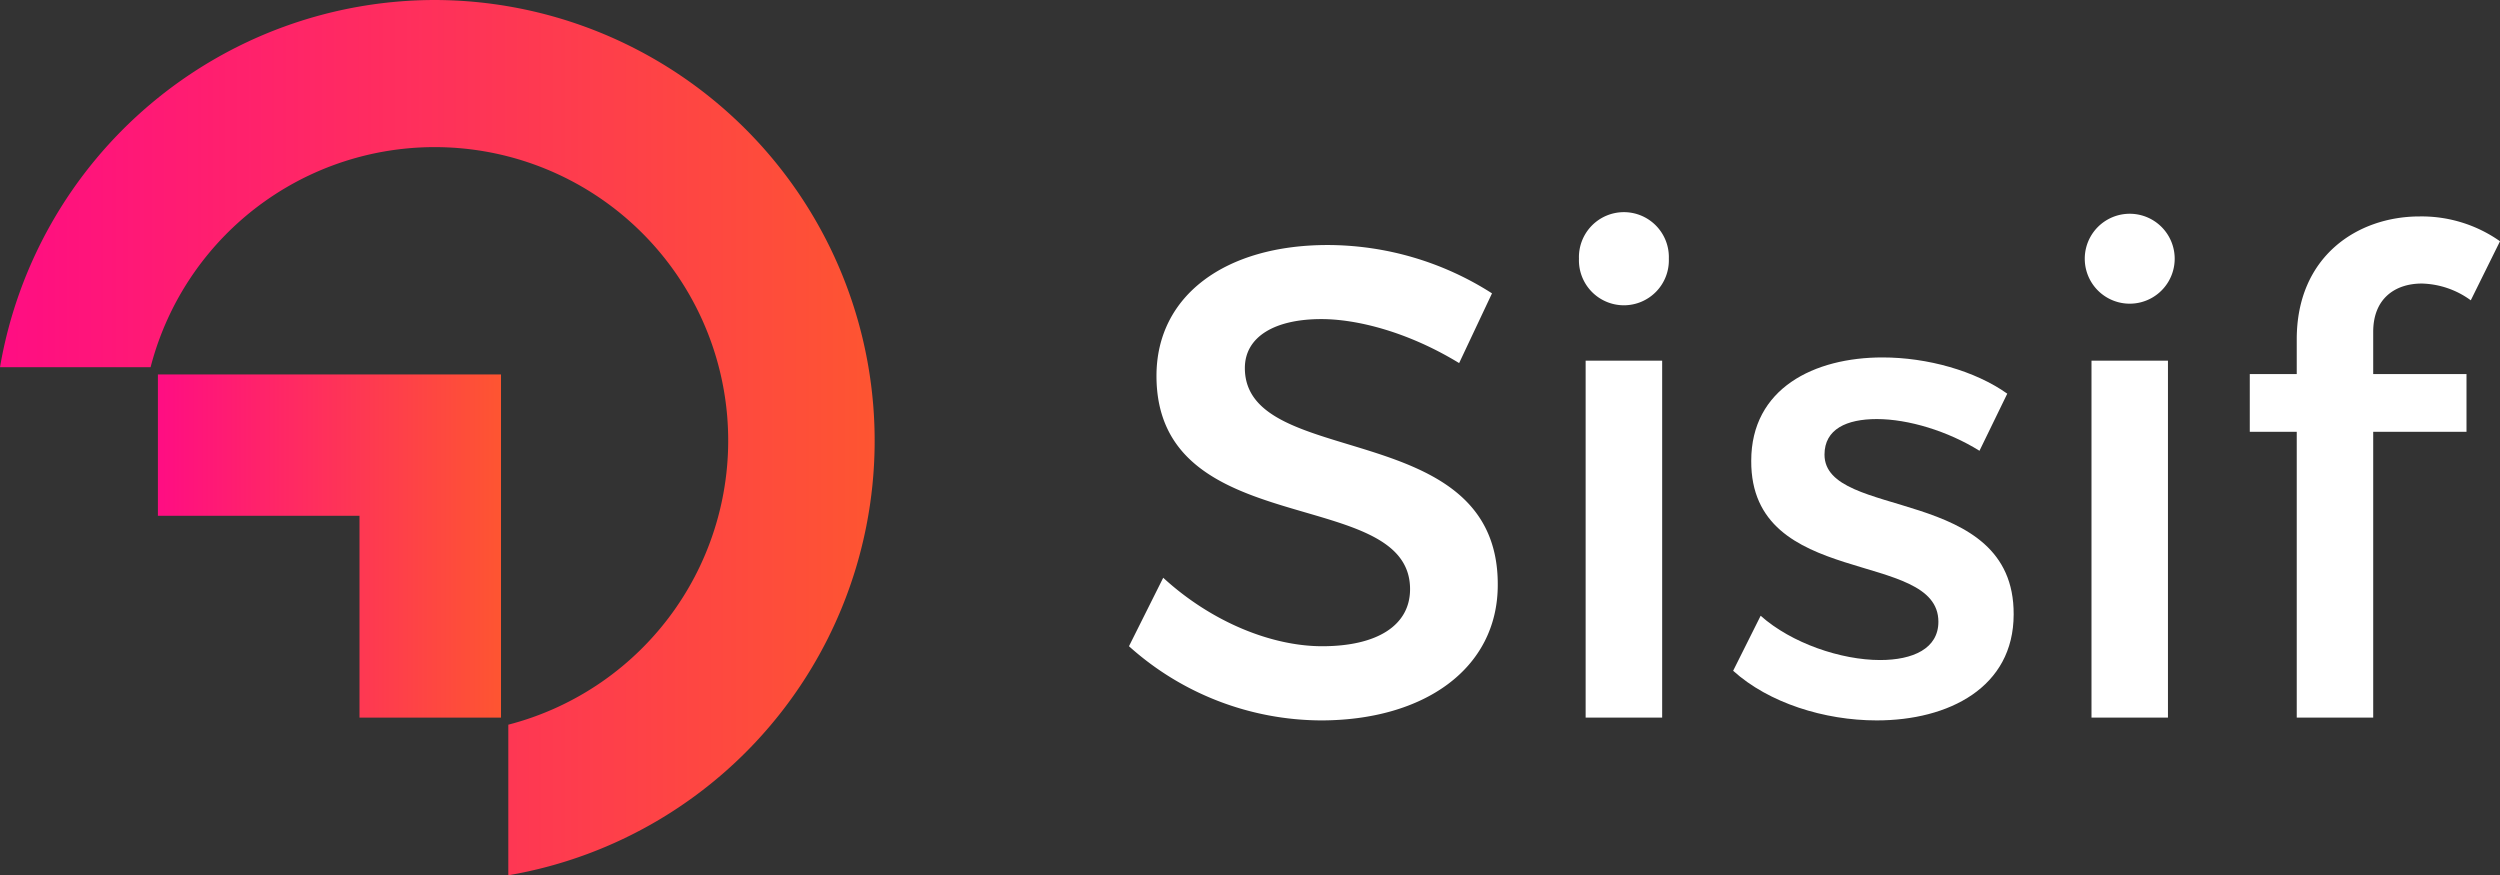
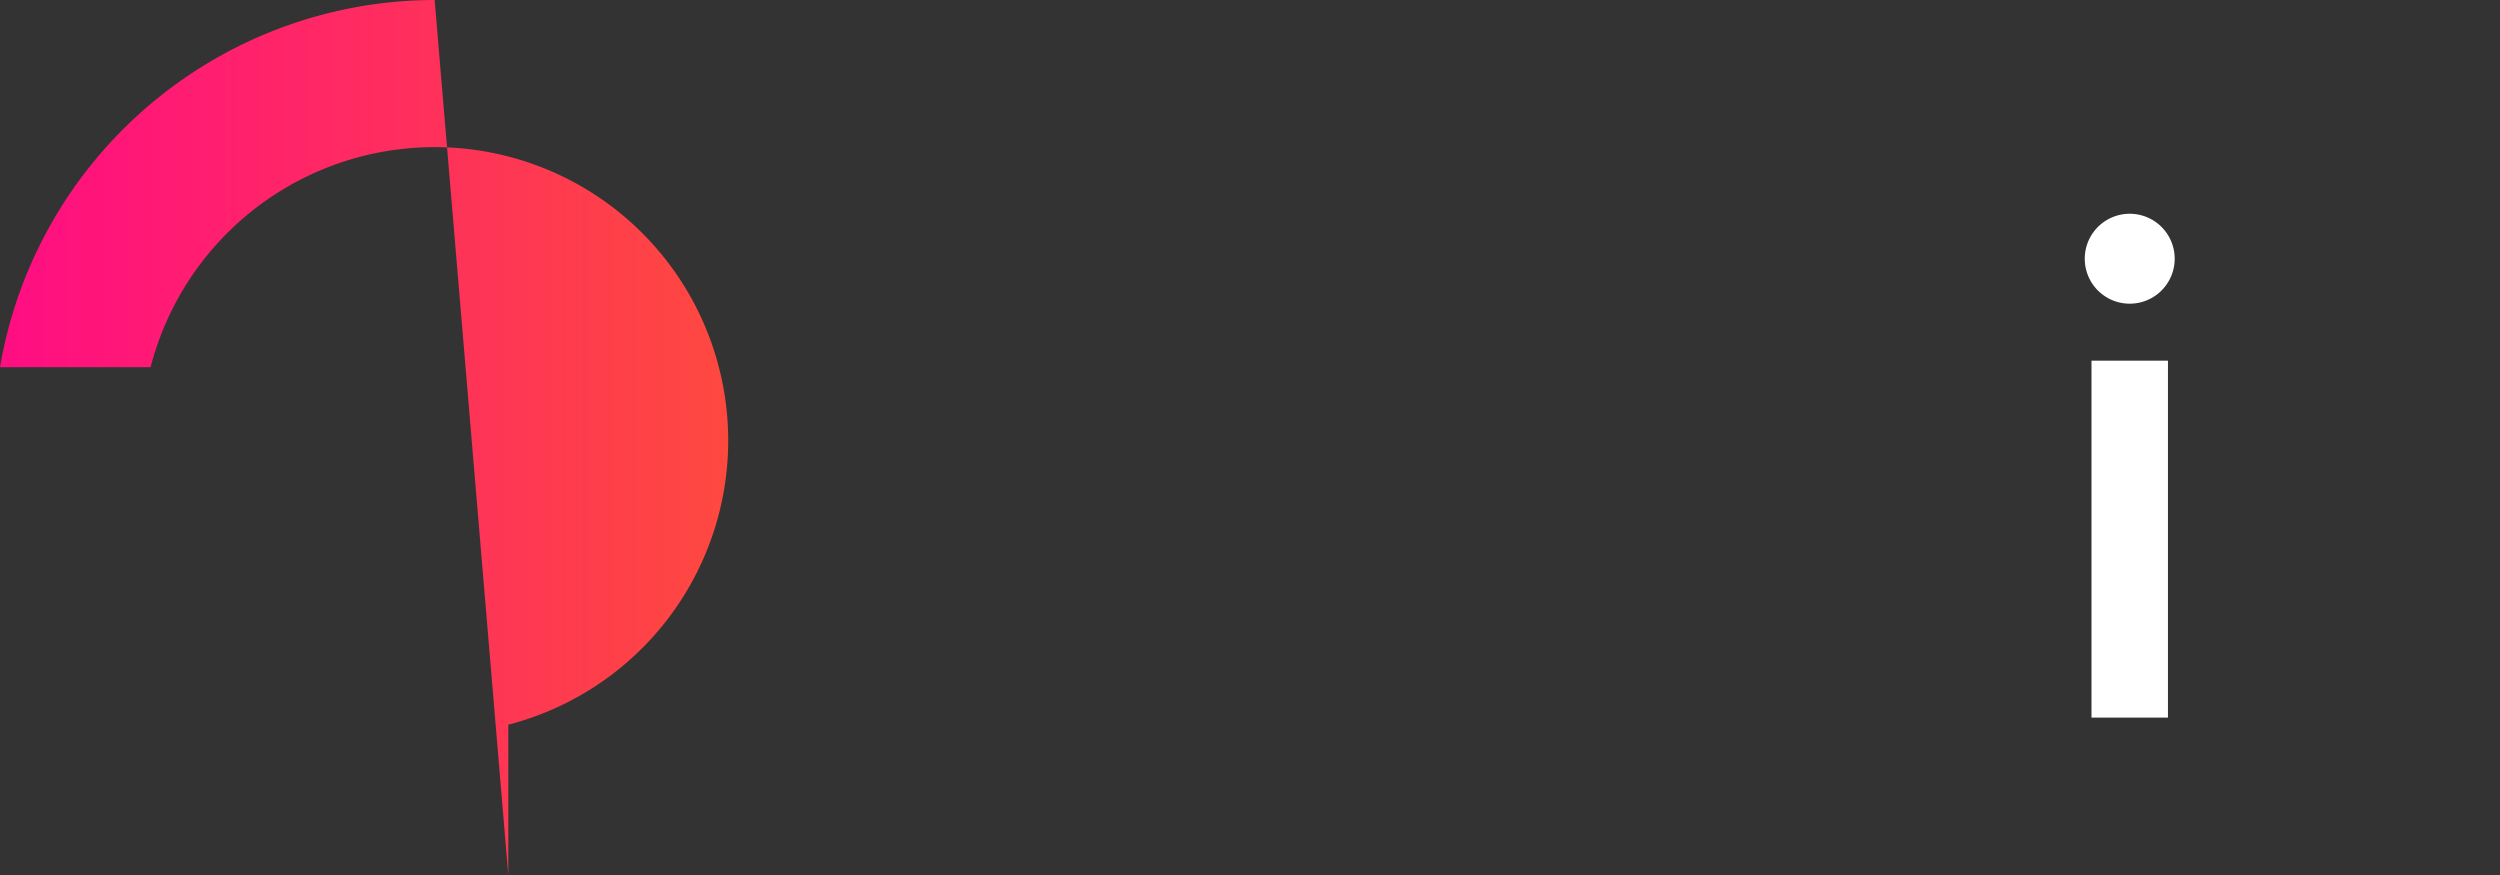
<svg xmlns="http://www.w3.org/2000/svg" xmlns:xlink="http://www.w3.org/1999/xlink" viewBox="0 0 438.12 153.42">
  <rect x="0" y="0" width="438.12" height="153.42" fill="#333333" stroke="none" />
  <defs>
    <style>.cls-1{fill:url(#linear-gradient);}.cls-2{fill:url(#linear-gradient-2);}.cls-3{fill:#fff;}</style>
    <linearGradient id="linear-gradient" y1="76.71" x2="153.42" y2="76.71" gradientUnits="userSpaceOnUse">
      <stop offset="0" stop-color="#ff0d83" />
      <stop offset="1" stop-color="#fe5531" />
    </linearGradient>
    <linearGradient id="linear-gradient-2" x1="27.67" y1="95.69" x2="87.8" y2="95.69" xlink:href="#linear-gradient" />
  </defs>
  <g id="Layer_2" data-name="Layer 2">
    <g id="Layer_1-2" data-name="Layer 1">
-       <path class="cls-1" d="M76.17,0A77.38,77.38,0,0,0,0,64.35H26.39A51.43,51.43,0,1,1,89.08,127v26.39A77.25,77.25,0,0,0,76.17,0Z" />
-       <path class="cls-2" d="M27.67,65.62V90.39H63v35.37H87.8V65.62Z" />
-       <path class="cls-3" d="M231.56,55.92c-8.11,0-13.4,3.06-13.4,8.58,0,18,44.44,8.35,44.32,38,0,14.69-12.93,23.75-31,23.75a50.63,50.63,0,0,1-33.63-13l6-12c8.46,7.76,19,12,27.86,12,9.64,0,15.4-3.65,15.4-10,0-18.34-44.44-8.11-44.44-37.38,0-14.11,12.11-22.93,30-22.93a53.54,53.54,0,0,1,28.8,8.47l-5.76,12.22C246.73,58.15,237.79,55.92,231.56,55.92Z" />
-       <path class="cls-3" d="M292.46,45.34a7.88,7.88,0,1,1-15.75,0,7.88,7.88,0,1,1,15.75,0Zm-1.17,17.87v62.55H277.88V63.21Z" />
-       <path class="cls-3" d="M328.91,73.44c-5.29,0-9.17,1.76-9.17,6.23,0,11.52,33.27,5.29,33.15,28,0,12.82-11.4,18.58-24,18.58-9.17,0-18.93-3.06-25.16-8.7l4.82-9.64c5.41,4.82,14.11,7.76,20.93,7.76,5.76,0,10.22-2,10.22-6.71,0-12.81-32.92-5.64-32.8-28.21,0-12.7,11.05-18.11,23-18.11,7.88,0,16.23,2.35,21.87,6.35L346.9,79C341.37,75.55,334.43,73.44,328.91,73.44Z" />
+       <path class="cls-1" d="M76.17,0A77.38,77.38,0,0,0,0,64.35H26.39A51.43,51.43,0,1,1,89.08,127v26.39Z" />
      <path class="cls-3" d="M381.11,45.34a7.88,7.88,0,1,1-15.76,0,7.88,7.88,0,1,1,15.76,0Zm-1.18,17.87v62.55h-13.4V63.21Z" />
-       <path class="cls-3" d="M415.9,58.15v7.41h16.35V75.67H415.9v50.09H402.5V75.67h-8.23V65.56h8.23V59.45c0-14.58,10.7-21.52,21.52-21.52a23.83,23.83,0,0,1,14.1,4.35L433,52.63a15.13,15.13,0,0,0-8.58-2.94C419.78,49.69,415.9,52.28,415.9,58.15Z" />
    </g>
  </g>
</svg>